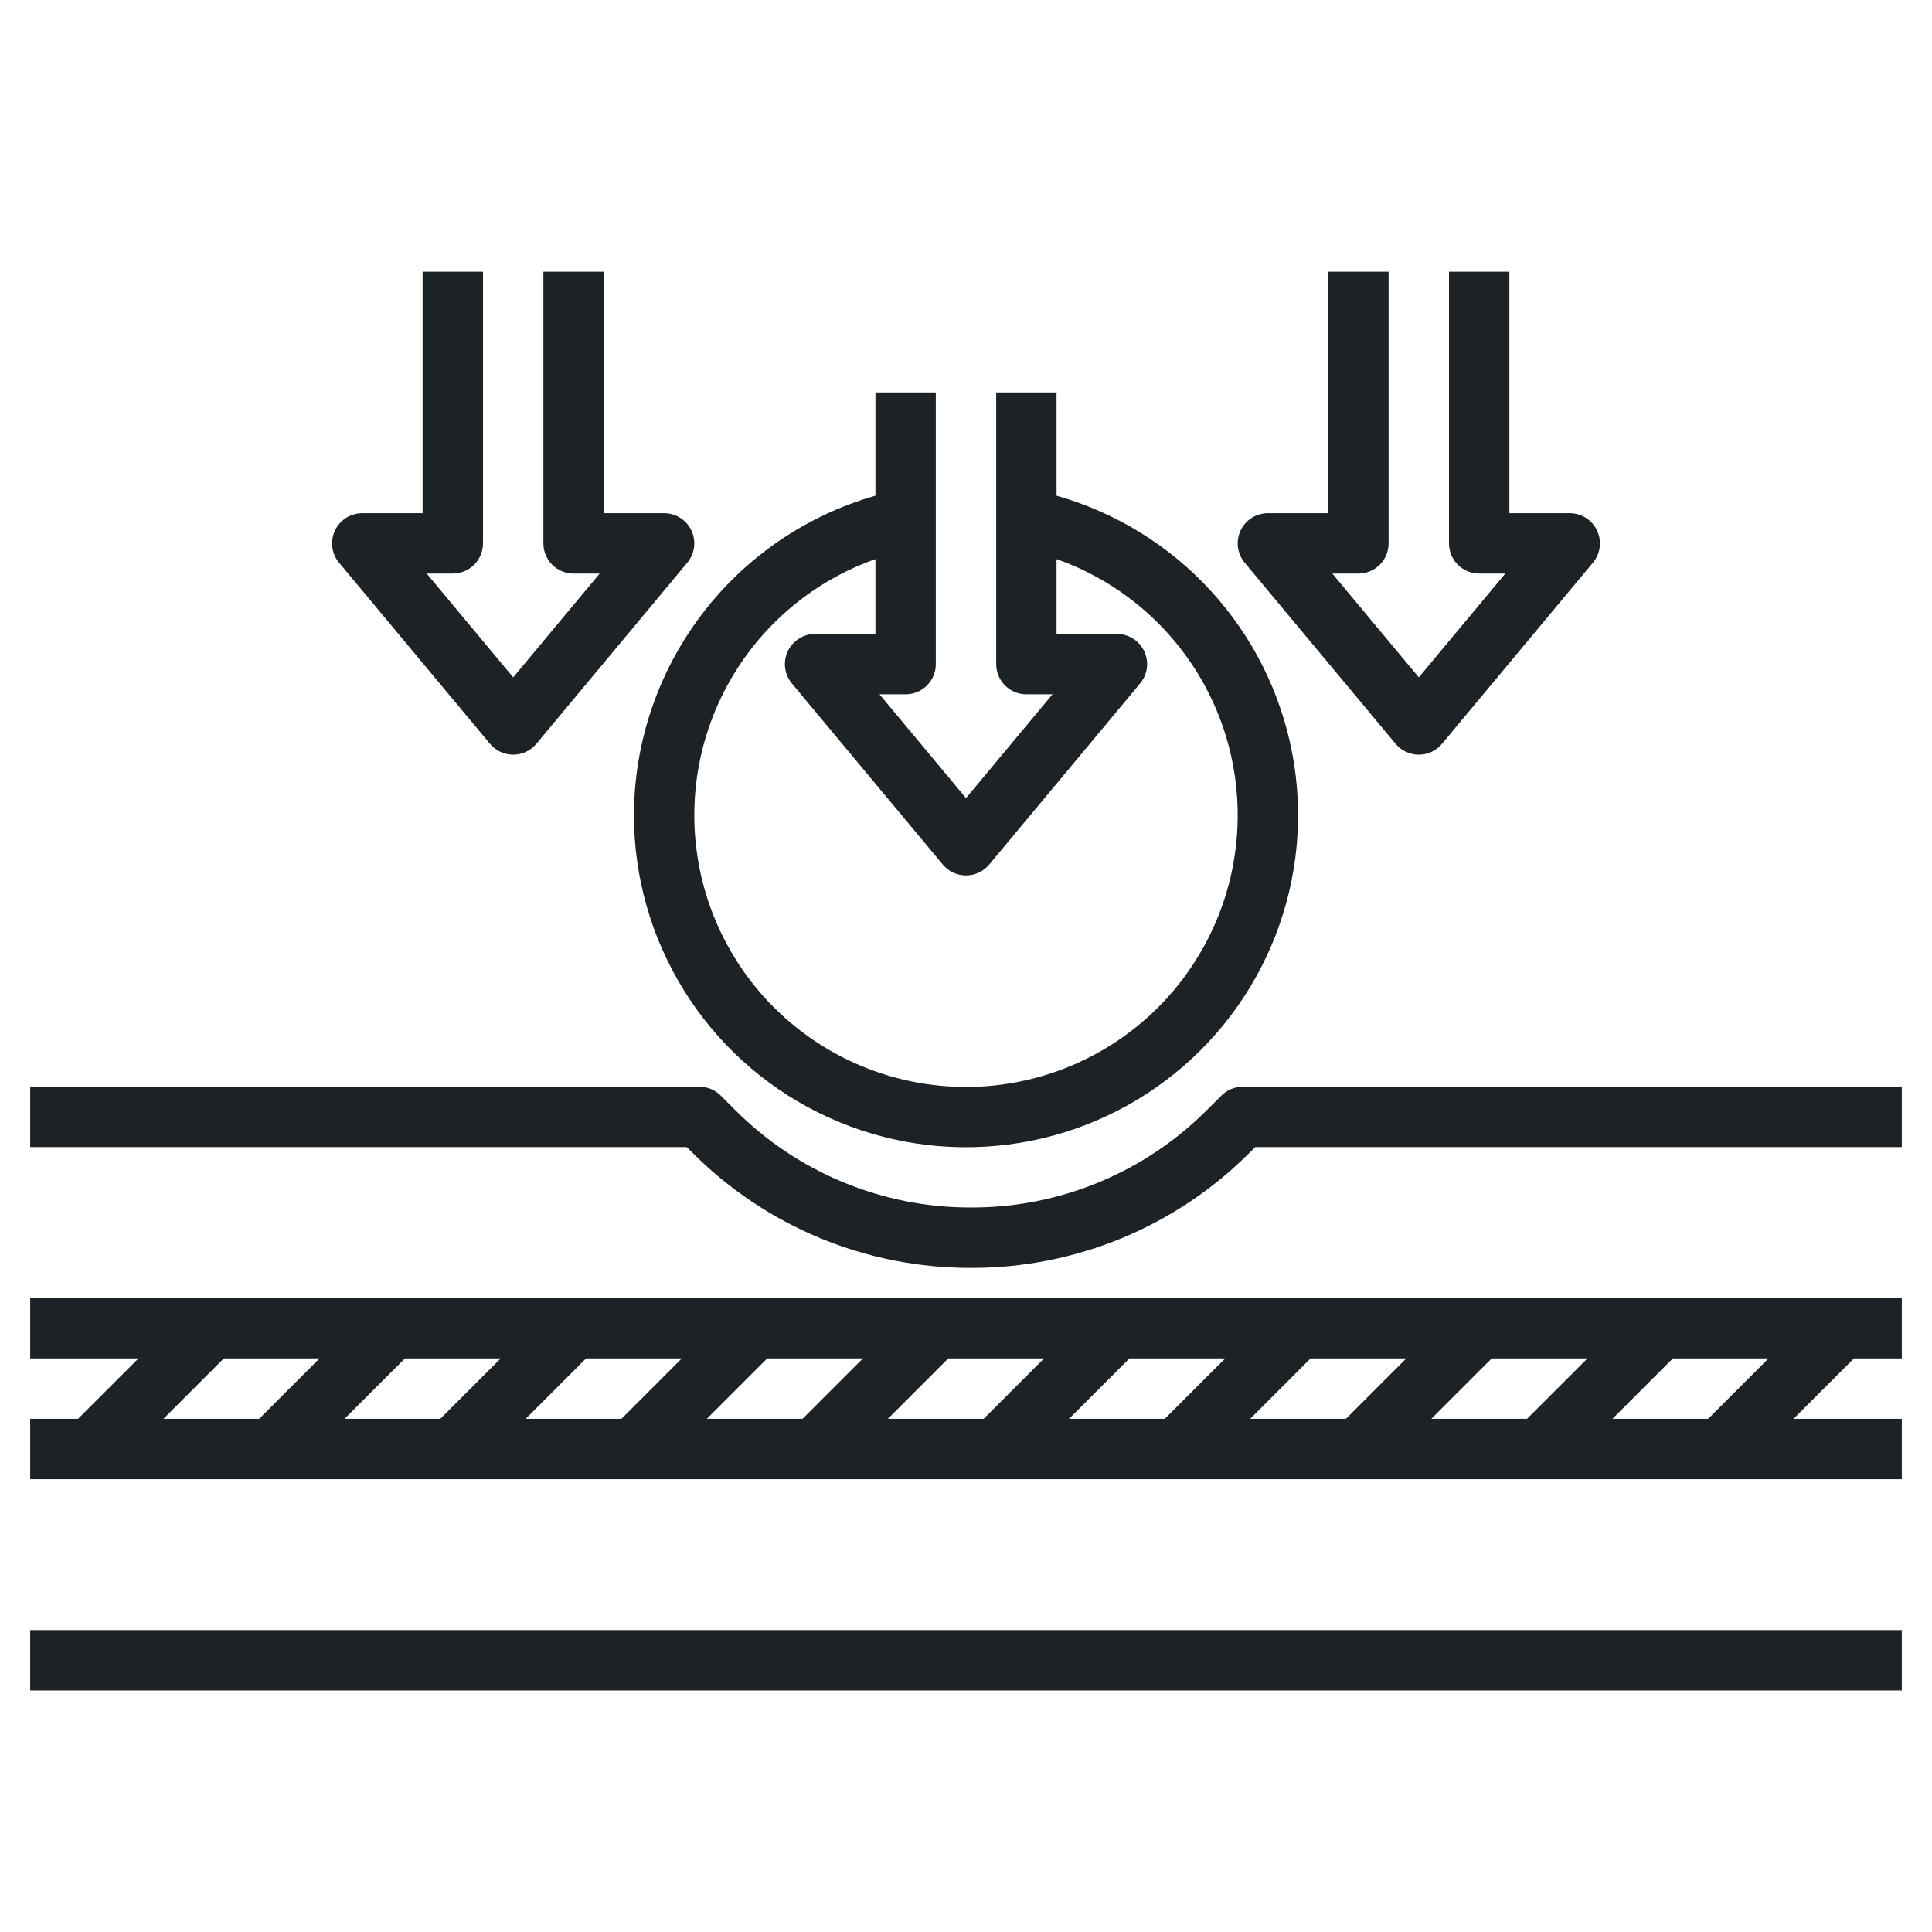
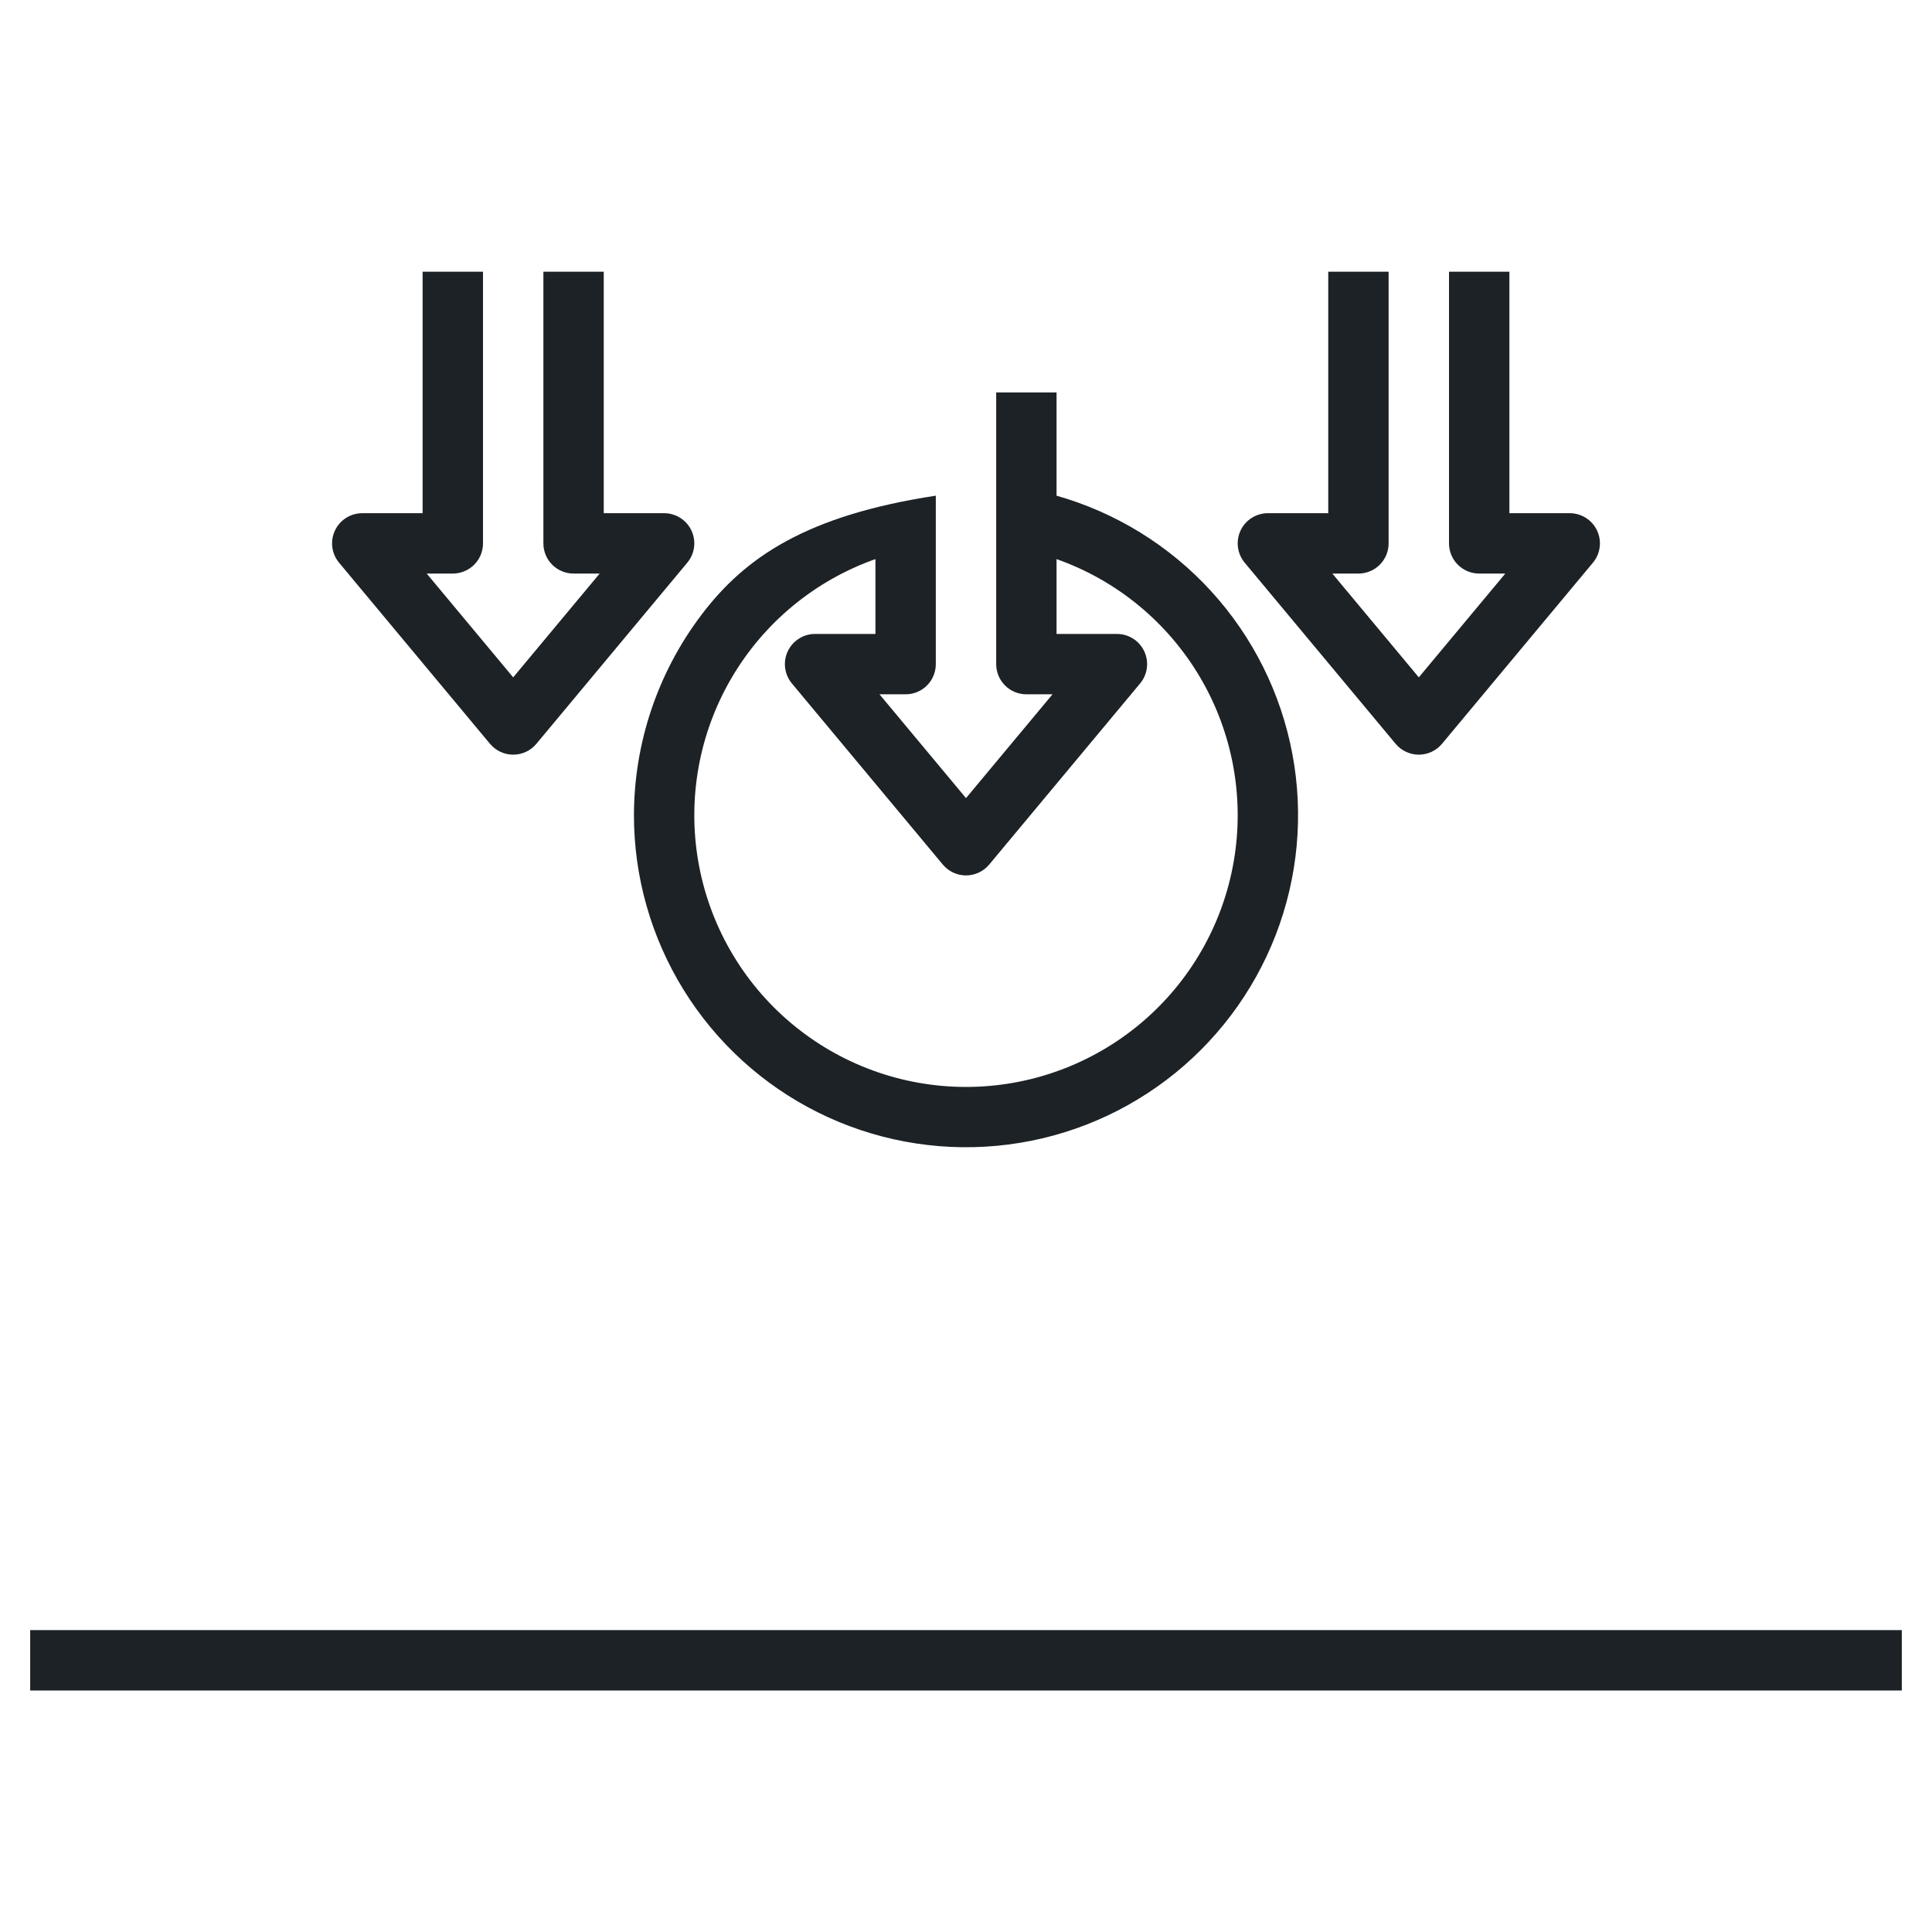
<svg xmlns="http://www.w3.org/2000/svg" width="70" height="70" viewBox="0 0 70 70" fill="none">
-   <path d="M1.094 49.219H5.016L2.828 51.406H1.094V53.594H68.906V51.406H64.984L67.172 49.219H68.906V47.031H1.094V49.219ZM11.578 49.219L9.391 51.406H5.922L8.109 49.219H11.578ZM18.141 49.219L15.953 51.406H12.484L14.672 49.219H18.141ZM24.703 49.219L22.516 51.406H19.047L21.234 49.219H24.703ZM31.266 49.219L29.078 51.406H25.609L27.797 49.219H31.266ZM37.828 49.219L35.641 51.406H32.172L34.359 49.219H37.828ZM44.391 49.219L42.203 51.406H38.734L40.922 49.219H44.391ZM50.953 49.219L48.766 51.406H45.297L47.484 49.219H50.953ZM57.516 49.219L55.328 51.406H51.859L54.047 49.219H57.516ZM64.078 49.219L61.891 51.406H58.422L60.609 49.219H64.078Z" fill="#1D2226" />
  <path d="M68.906 59.062H1.094V61.25H68.906V59.062Z" fill="#1D2226" />
-   <path d="M45.026 39.375C44.736 39.375 44.458 39.49 44.253 39.696L43.742 40.205C42.621 41.333 41.287 42.227 39.818 42.835C38.348 43.444 36.773 43.755 35.183 43.75C33.592 43.754 32.017 43.443 30.547 42.834C29.078 42.226 27.744 41.332 26.622 40.204L26.116 39.697C26.014 39.594 25.893 39.513 25.759 39.458C25.626 39.403 25.483 39.375 25.339 39.375H1.094V41.562H24.885L25.072 41.749C26.396 43.081 27.971 44.137 29.706 44.856C31.441 45.575 33.301 45.942 35.179 45.938C37.057 45.943 38.917 45.576 40.652 44.858C42.386 44.139 43.962 43.084 45.286 41.753L45.479 41.562H68.906V39.375H45.026Z" fill="#1D2226" />
-   <path d="M22.969 29.531C22.968 31.77 23.592 33.964 24.77 35.867C25.948 37.771 27.633 39.308 29.637 40.305C31.641 41.303 33.883 41.722 36.112 41.515C38.341 41.309 40.468 40.484 42.253 39.135C44.039 37.785 45.413 35.964 46.221 33.877C47.029 31.789 47.238 29.517 46.825 27.317C46.412 25.117 45.394 23.076 43.885 21.423C42.375 19.77 40.435 18.571 38.281 17.96V14.219H36.094V24.062C36.094 24.353 36.209 24.631 36.414 24.836C36.619 25.041 36.897 25.156 37.188 25.156H38.134L35 28.917L31.866 25.156H32.812C33.103 25.156 33.381 25.041 33.586 24.836C33.791 24.631 33.906 24.353 33.906 24.062V14.219H31.719V17.959C29.203 18.678 26.988 20.196 25.41 22.283C23.832 24.37 22.975 26.914 22.969 29.531ZM31.719 20.257V22.969H29.531C29.323 22.969 29.12 23.028 28.945 23.14C28.769 23.251 28.629 23.41 28.541 23.599C28.453 23.787 28.42 23.996 28.447 24.202C28.474 24.409 28.558 24.603 28.691 24.762L34.16 31.325C34.263 31.448 34.391 31.547 34.536 31.615C34.681 31.683 34.84 31.718 35 31.718C35.16 31.718 35.319 31.683 35.464 31.615C35.609 31.547 35.737 31.448 35.84 31.325L41.309 24.762C41.442 24.603 41.526 24.409 41.553 24.202C41.58 23.996 41.547 23.787 41.459 23.599C41.371 23.41 41.231 23.251 41.056 23.14C40.88 23.028 40.677 22.969 40.469 22.969H38.281V20.257C40.471 21.031 42.316 22.554 43.491 24.557C44.666 26.56 45.095 28.914 44.702 31.203C44.309 33.491 43.12 35.568 41.345 37.064C39.569 38.561 37.322 39.382 35 39.382C32.678 39.382 30.431 38.561 28.655 37.064C26.88 35.568 25.691 33.491 25.298 31.203C24.905 28.914 25.334 26.56 26.509 24.557C27.684 22.554 29.529 21.031 31.719 20.257ZM50.566 26.95C50.669 27.073 50.797 27.172 50.943 27.24C51.088 27.308 51.246 27.343 51.406 27.343C51.566 27.343 51.725 27.308 51.87 27.24C52.015 27.172 52.144 27.073 52.246 26.95L57.715 20.387C57.848 20.228 57.933 20.034 57.959 19.827C57.986 19.621 57.953 19.412 57.865 19.224C57.777 19.035 57.637 18.876 57.462 18.765C57.286 18.653 57.083 18.594 56.875 18.594H54.688V9.844H52.5V19.688C52.5 19.978 52.615 20.256 52.82 20.461C53.026 20.666 53.304 20.781 53.594 20.781H54.54L51.406 24.542L48.273 20.781H49.219C49.509 20.781 49.787 20.666 49.992 20.461C50.197 20.256 50.312 19.978 50.312 19.688V9.844H48.125V18.594H45.938C45.73 18.594 45.526 18.653 45.351 18.765C45.175 18.876 45.035 19.035 44.947 19.224C44.859 19.412 44.827 19.621 44.853 19.827C44.88 20.034 44.965 20.228 45.097 20.387L50.566 26.95ZM17.754 26.95C17.856 27.073 17.985 27.172 18.13 27.24C18.275 27.308 18.433 27.343 18.594 27.343C18.754 27.343 18.912 27.308 19.058 27.24C19.203 27.172 19.331 27.073 19.434 26.95L24.902 20.387C25.035 20.228 25.12 20.034 25.147 19.827C25.174 19.621 25.141 19.412 25.053 19.224C24.965 19.035 24.825 18.876 24.649 18.765C24.474 18.653 24.27 18.594 24.062 18.594H21.875V9.844H19.688V19.688C19.688 19.978 19.803 20.256 20.008 20.461C20.213 20.666 20.491 20.781 20.781 20.781H21.727L18.594 24.542L15.46 20.781H16.406C16.696 20.781 16.974 20.666 17.18 20.461C17.385 20.256 17.5 19.978 17.5 19.688V9.844H15.312V18.594H13.125C12.917 18.594 12.714 18.653 12.538 18.765C12.363 18.876 12.223 19.035 12.135 19.224C12.047 19.412 12.014 19.621 12.041 19.827C12.067 20.034 12.152 20.228 12.285 20.387L17.754 26.95Z" fill="#1D2226" />
+   <path d="M22.969 29.531C22.968 31.77 23.592 33.964 24.77 35.867C25.948 37.771 27.633 39.308 29.637 40.305C31.641 41.303 33.883 41.722 36.112 41.515C38.341 41.309 40.468 40.484 42.253 39.135C44.039 37.785 45.413 35.964 46.221 33.877C47.029 31.789 47.238 29.517 46.825 27.317C46.412 25.117 45.394 23.076 43.885 21.423C42.375 19.77 40.435 18.571 38.281 17.96V14.219H36.094V24.062C36.094 24.353 36.209 24.631 36.414 24.836C36.619 25.041 36.897 25.156 37.188 25.156H38.134L35 28.917L31.866 25.156H32.812C33.103 25.156 33.381 25.041 33.586 24.836C33.791 24.631 33.906 24.353 33.906 24.062V14.219V17.959C29.203 18.678 26.988 20.196 25.41 22.283C23.832 24.37 22.975 26.914 22.969 29.531ZM31.719 20.257V22.969H29.531C29.323 22.969 29.12 23.028 28.945 23.14C28.769 23.251 28.629 23.41 28.541 23.599C28.453 23.787 28.42 23.996 28.447 24.202C28.474 24.409 28.558 24.603 28.691 24.762L34.16 31.325C34.263 31.448 34.391 31.547 34.536 31.615C34.681 31.683 34.84 31.718 35 31.718C35.16 31.718 35.319 31.683 35.464 31.615C35.609 31.547 35.737 31.448 35.84 31.325L41.309 24.762C41.442 24.603 41.526 24.409 41.553 24.202C41.58 23.996 41.547 23.787 41.459 23.599C41.371 23.41 41.231 23.251 41.056 23.14C40.88 23.028 40.677 22.969 40.469 22.969H38.281V20.257C40.471 21.031 42.316 22.554 43.491 24.557C44.666 26.56 45.095 28.914 44.702 31.203C44.309 33.491 43.12 35.568 41.345 37.064C39.569 38.561 37.322 39.382 35 39.382C32.678 39.382 30.431 38.561 28.655 37.064C26.88 35.568 25.691 33.491 25.298 31.203C24.905 28.914 25.334 26.56 26.509 24.557C27.684 22.554 29.529 21.031 31.719 20.257ZM50.566 26.95C50.669 27.073 50.797 27.172 50.943 27.24C51.088 27.308 51.246 27.343 51.406 27.343C51.566 27.343 51.725 27.308 51.87 27.24C52.015 27.172 52.144 27.073 52.246 26.95L57.715 20.387C57.848 20.228 57.933 20.034 57.959 19.827C57.986 19.621 57.953 19.412 57.865 19.224C57.777 19.035 57.637 18.876 57.462 18.765C57.286 18.653 57.083 18.594 56.875 18.594H54.688V9.844H52.5V19.688C52.5 19.978 52.615 20.256 52.82 20.461C53.026 20.666 53.304 20.781 53.594 20.781H54.54L51.406 24.542L48.273 20.781H49.219C49.509 20.781 49.787 20.666 49.992 20.461C50.197 20.256 50.312 19.978 50.312 19.688V9.844H48.125V18.594H45.938C45.73 18.594 45.526 18.653 45.351 18.765C45.175 18.876 45.035 19.035 44.947 19.224C44.859 19.412 44.827 19.621 44.853 19.827C44.88 20.034 44.965 20.228 45.097 20.387L50.566 26.95ZM17.754 26.95C17.856 27.073 17.985 27.172 18.13 27.24C18.275 27.308 18.433 27.343 18.594 27.343C18.754 27.343 18.912 27.308 19.058 27.24C19.203 27.172 19.331 27.073 19.434 26.95L24.902 20.387C25.035 20.228 25.12 20.034 25.147 19.827C25.174 19.621 25.141 19.412 25.053 19.224C24.965 19.035 24.825 18.876 24.649 18.765C24.474 18.653 24.27 18.594 24.062 18.594H21.875V9.844H19.688V19.688C19.688 19.978 19.803 20.256 20.008 20.461C20.213 20.666 20.491 20.781 20.781 20.781H21.727L18.594 24.542L15.46 20.781H16.406C16.696 20.781 16.974 20.666 17.18 20.461C17.385 20.256 17.5 19.978 17.5 19.688V9.844H15.312V18.594H13.125C12.917 18.594 12.714 18.653 12.538 18.765C12.363 18.876 12.223 19.035 12.135 19.224C12.047 19.412 12.014 19.621 12.041 19.827C12.067 20.034 12.152 20.228 12.285 20.387L17.754 26.95Z" fill="#1D2226" />
</svg>